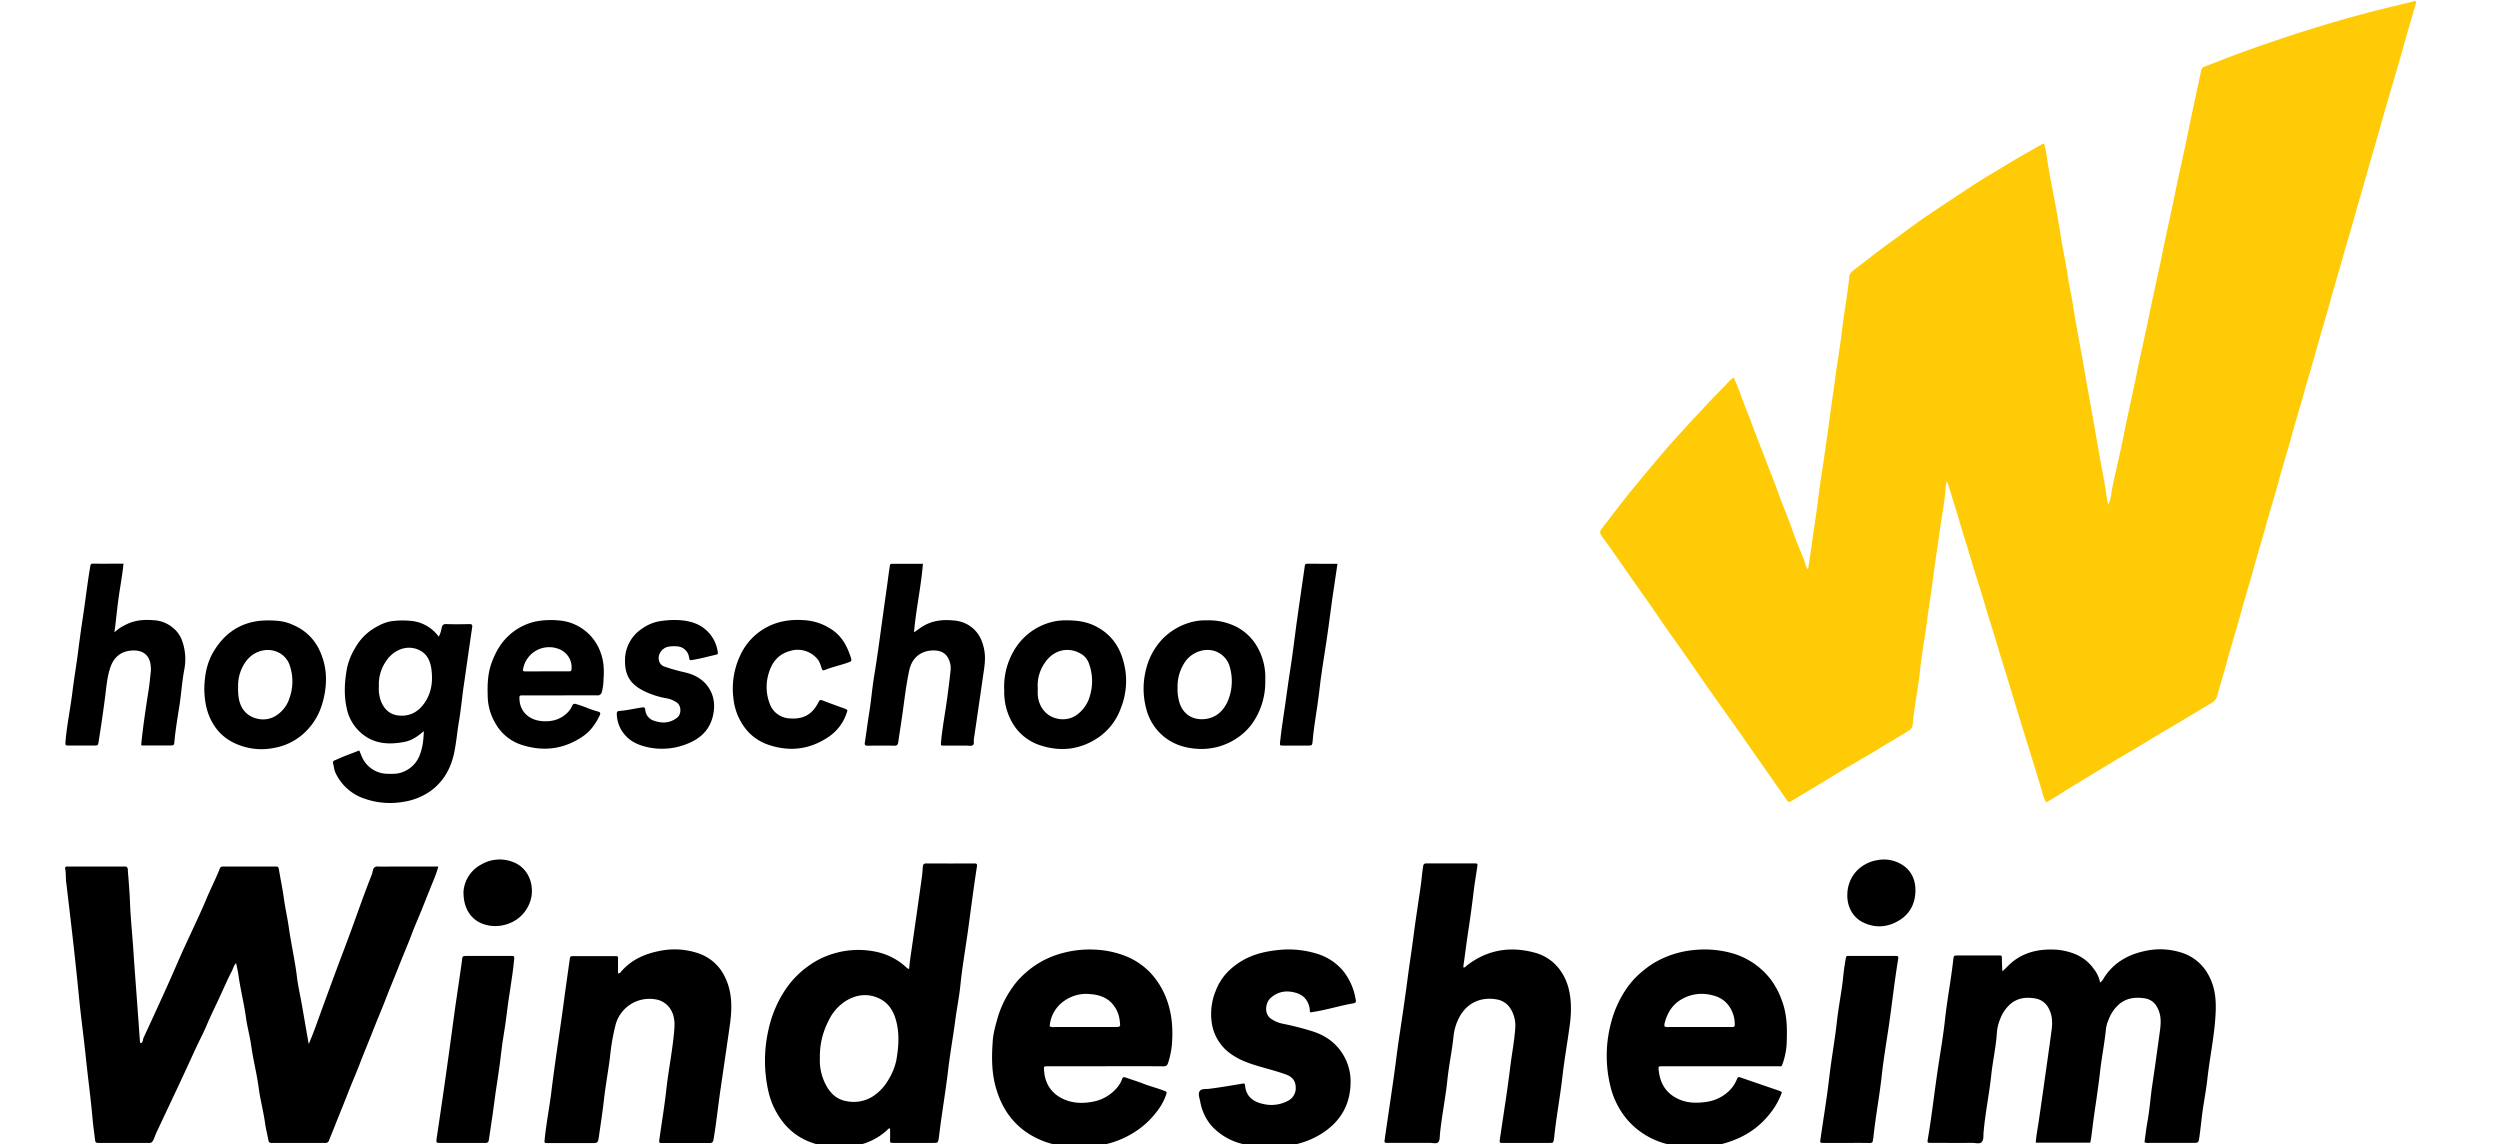
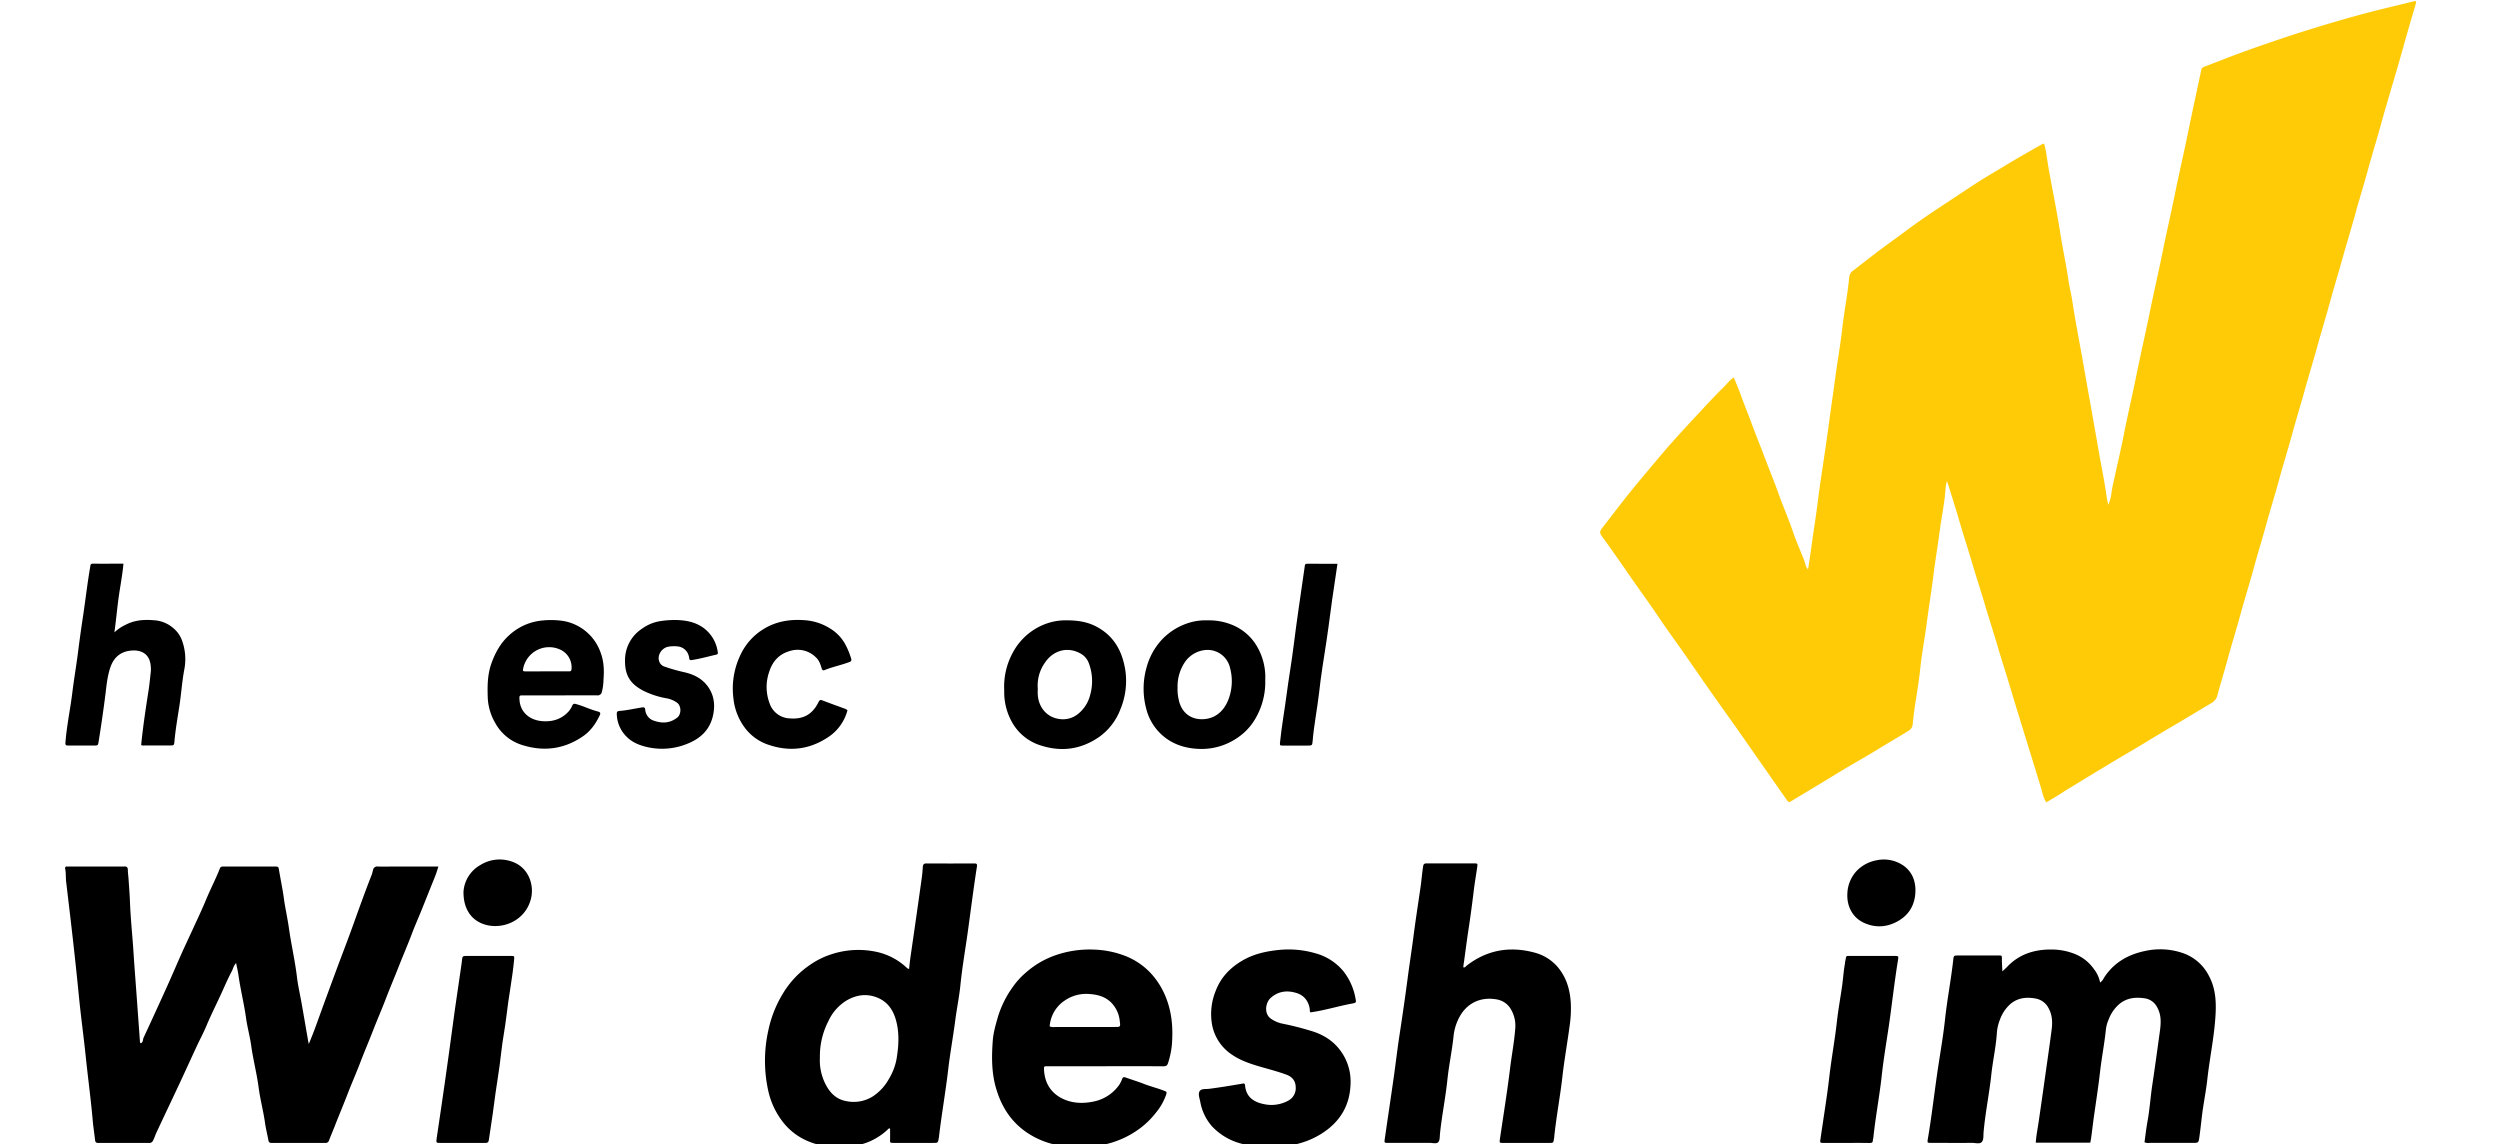
<svg xmlns="http://www.w3.org/2000/svg" viewBox="0 0 1346 616">
  <defs>
    <style>.cls-1{fill:#ffcb06;}</style>
  </defs>
  <title>Windesheim_logo</title>
  <g id="Windesheim">
    <path class="cls-1" d="M1101.66,432a21,21,0,0,1-2.25-6.05c-.63-2.21-1.35-4.39-2-6.58-2.72-8.95-5.52-17.87-8.26-26.81-2.2-7.16-4.44-14.32-6.56-21.51-2.32-7.87-4.92-15.65-7.21-23.53-2.12-7.28-4.51-14.48-6.64-21.75-2.28-7.79-4.85-15.49-7.14-23.27-2.21-7.53-4.66-15-6.85-22.52-1.81-6.27-3.83-12.47-5.73-18.7-.17-.58-.42-1.14-.85-2.25a34.28,34.28,0,0,0-.67,3.65c-.41,7.43-2,14.69-3,22-1,8-2.4,15.89-3.38,23.86-1.08,8.85-2.55,17.64-3.7,26.47-1.1,8.49-2.75,16.92-3.61,25.43-1,9.85-3.11,19.53-4,29.38a4.37,4.37,0,0,1-2.36,3.69c-4.93,3.1-10,6-14.93,9-6.19,3.89-12.6,7.43-18.88,11.17-4.85,2.89-9.64,5.87-14.47,8.78-5,3-10,6-14.94,9-1.06.65-1.57.2-2.14-.63-2.61-3.77-5.25-7.51-7.88-11.27q-8.78-12.56-17.55-25.13c-5.28-7.5-10.63-14.94-15.9-22.44-4.91-7-9.74-14.05-14.64-21.05-3.08-4.41-6.24-8.76-9.32-13.16-2.67-3.83-5.24-7.72-7.91-11.55-3-4.26-6-8.46-9-12.72-2.74-3.89-5.41-7.82-8.14-11.72-2.89-4.11-5.76-8.23-8.74-12.27-1.95-2.65-2-3.16,0-5.75,4.44-5.69,8.79-11.45,13.28-17.1,3.62-4.56,7.36-9,11.1-13.47,4.19-5,8.35-10,12.68-14.86,5.16-5.8,10.45-11.49,15.75-17.17,4-4.32,8.06-8.63,12.25-12.79,1.73-1.7,3.19-3.73,5.38-5.17,1.28,3.15,2.63,6.1,3.69,9.16,1.85,5.33,4.1,10.51,6,15.8,2.51,6.78,5.24,13.48,7.79,20.25,2.17,5.77,4.55,11.47,6.61,17.28,2.45,6.9,5.41,13.59,7.77,20.52,1.53,4.5,3.42,8.89,5.2,13.31a31.74,31.74,0,0,1,1.53,4.22,5.45,5.45,0,0,0,1.41,2.79c.72-4.46,1.35-8.63,1.91-12.82.92-7,2.1-14,3-21,.8-6.3,1.64-12.59,2.6-18.87q2.13-13.87,4-27.8c.91-7,2-14,2.92-21,1.24-9.45,2.92-18.86,4-28.32,1.05-9.13,2.86-18.15,3.72-27.29a4.83,4.83,0,0,1,2.08-3.72c6.66-5.08,13.18-10.34,20-15.2,5.59-4,11-8.2,16.66-12.14s11.68-7.88,17.55-11.77c4.56-3,9.1-6.06,13.73-9s9.5-5.71,14.23-8.61c6.32-3.86,12.77-7.49,19.21-11.14,1.4-.79,1.47-.76,1.86.81,1,4.12,1.39,8.35,2.14,12.52,2,11.2,4.33,22.36,6.07,33.61,1.33,8.64,3.22,17.17,4.48,25.82.56,3.84,1.54,7.62,2.12,11.46,1.68,11.08,3.87,22.07,5.8,33.11,2.72,15.64,5.59,31.27,8.28,46.91,1.48,8.61,3.29,17.17,4.48,25.83.16,1.2.49,2.39.8,3.9a22.23,22.23,0,0,0,1.74-6.65c.39-2.9,1.12-5.71,1.73-8.55,1.66-7.59,3.44-15.16,4.94-22.78,2.18-11.08,4.79-22.07,7-33.14,2.18-10.72,4.67-21.38,6.84-32.1,2.2-10.9,4.75-21.72,6.94-32.61,2.13-10.65,4.61-21.21,6.76-31.85,2.23-11.07,4.84-22.06,7.07-33.12s4.7-22.09,7-33.14a2.41,2.41,0,0,1,1.76-2c5.86-2.22,11.67-4.56,17.55-6.73,9-3.32,18.1-6.46,27.22-9.49s18.5-5.87,27.82-8.59c8.55-2.5,17.17-4.78,25.83-6.9,4.8-1.17,9.61-2.3,14.4-3.5a1,1,0,0,1,1,.08c.31.4.12.83,0,1.23-1.39,4.74-2.81,9.47-4.17,14.22-1.92,6.7-3.76,13.42-5.7,20.11-3,10.25-6.1,20.45-8.93,30.74-2.25,8.16-4.77,16.24-7,24.41s-4.72,16.08-6.93,24.15c-2.13,7.83-4.55,15.58-6.72,23.39s-4.59,15.57-6.71,23.39c-2.19,8.09-4.69,16.09-6.91,24.16s-4.64,15.92-6.86,23.9-4.72,16.08-6.92,24.16-4.69,15.9-6.85,23.89c-2.2,8.18-4.79,16.24-7,24.4-2.13,7.83-4.58,15.56-6.7,23.39-2.24,8.26-4.83,16.41-7.07,24.66-2.16,7.91-4.63,15.73-6.77,23.64-1.79,6.65-3.87,13.2-5.63,19.85a6.56,6.56,0,0,1-3.34,4.17c-5.46,3.22-10.89,6.52-16.34,9.77-4.46,2.66-9,5.27-13.42,7.93-3.25,1.94-6.47,3.95-9.73,5.89-4.23,2.53-8.5,5-12.73,7.53-2.27,1.36-4.52,2.75-6.79,4.1-6.68,4-13.25,8.07-19.89,12.09C1108.49,428.06,1105.2,429.93,1101.66,432Z" />
    <path d="M127.11,518.48c-1.4,1.58-1.61,3.11-2.29,4.4-1.9,3.59-3.54,7.3-5.2,11-2.79,6.18-5.88,12.22-8.5,18.48-1.54,3.66-3.42,7.16-5.1,10.75-3.12,6.7-6.17,13.44-9.3,20.13-4.15,8.86-8.36,17.7-12.5,26.56-.67,1.43-1.09,3-1.87,4.36a2.09,2.09,0,0,1-2.09,1.21c-9.11,0-18.22,0-27.33,0-1.32,0-1.63-.58-1.76-1.71-.39-3.6-1-7.19-1.28-10.79-1-11.35-2.55-22.64-3.72-34-1.1-10.72-2.6-21.4-3.65-32.12-2-20.66-4.42-41.27-6.89-61.87-.29-2.37-.05-4.78-.53-7.14a.89.89,0,0,1,1-1.21c.62,0,1.24,0,1.86,0H65.51c.44,0,.89,0,1.33,0,1.31-.13,1.94.38,2,1.77,0,1.68.26,3.35.37,5,.27,4.05.61,8.11.76,12.16.33,9,1.31,18,1.89,27,.5,7.85,1.13,15.68,1.69,23.52q.9,12.28,1.78,24.58c0,.41,0,.9.53,1.12,1.27-.58,1-1.95,1.42-2.93q6.51-14,12.89-28.13c2.64-5.85,5.14-11.77,7.76-17.63,1.76-3.94,3.64-7.84,5.43-11.77,2.53-5.53,5.17-11,7.49-16.62s5.22-11.17,7.48-16.91a1.5,1.5,0,0,1,1.55-1.13h28.92c.89,0,1.19.47,1.32,1.29.87,5.31,2,10.57,2.73,15.92s1.95,10.59,2.7,15.92c1.22,8.75,3.25,17.35,4.3,26.13.58,4.9,1.72,9.73,2.58,14.6,1.18,6.7,2.32,13.4,3.49,20.09.05.33.14.65.35,1.58,1.14-2.87,2.12-5.19,3-7.56,1.83-4.95,3.6-9.94,5.42-14.9q3.32-9.06,6.66-18.09c2.8-7.52,5.7-15,8.42-22.54,3.37-9.37,6.71-18.75,10.35-28,.32-.81.47-1.69.71-2.53a2.29,2.29,0,0,1,2.64-1.94c3,.14,6,0,9,0H236a58.85,58.85,0,0,1-2.14,6.3c-2.44,6-4.78,11.94-7.19,17.9-1.66,4.09-3.47,8.12-5,12.24-2.22,5.85-4.71,11.59-7,17.42-2.21,5.66-4.61,11.25-6.78,16.93-2.23,5.84-4.74,11.57-7,17.4s-4.67,11.41-6.86,17.17-4.7,11.4-6.91,17.16-4.7,11.59-6.95,17.42c-1,2.54-2.06,5-3.05,7.58a1.85,1.85,0,0,1-2,1.3q-14.46,0-28.92,0c-1.13,0-1.52-.46-1.71-1.49-.57-3.12-1.37-6.21-1.81-9.36-.89-6.3-2.56-12.46-3.4-18.75-1-7.71-3-15.25-4.06-22.94-.7-5-2.09-9.86-2.77-14.84-1.06-7.7-3-15.23-4.06-22.93C128.12,523,127.6,521,127.11,518.48Z" />
    <path d="M1125.4,615.21h-29.34c.25-3.85,1-7.47,1.54-11.12,1.63-11.09,3.18-22.2,4.75-33.3.78-5.5,1.56-11,2.27-16.52.49-3.89.36-7.72-1.6-11.34a9.76,9.76,0,0,0-6.88-5.29c-4.9-.93-9.7-.53-13.76,2.94a20.28,20.28,0,0,0-5.55,8.23,23.66,23.66,0,0,0-1.71,7.2c-.47,7.6-2.19,15-3,22.57-1.11,10.45-3.29,20.76-4.18,31.25-.14,1.73.15,3.9-1,5.07s-3.36.41-5.09.42c-7.34.06-14.68,0-22,0-2.21,0-2.25,0-1.88-2.24,2.22-13.05,3.64-26.23,5.64-39.32,1.27-8.29,2.69-16.58,3.59-24.91,1.16-10.72,3.23-21.31,4.42-32,.27-2.41.35-2.42,2.7-2.42h21c2.64,0,2.48-.24,2.51,2.35,0,2,.15,4,.25,6.21,1.24-1.18,2.18-2,3.09-3,6.91-6.9,15.45-9.1,24.92-8.74a33.77,33.77,0,0,1,9.84,1.93,23,23,0,0,1,11.43,8.56,16.94,16.94,0,0,1,3.34,7.26,6.27,6.27,0,0,0,2-2.42c5.24-8.26,13-12.67,22.33-14.6a37.44,37.44,0,0,1,20.89,1.4A24.74,24.74,0,0,1,1189.07,525c4.26,7.66,4.25,15.88,3.58,24.23-.85,10.57-3,21-4.18,31.51-.69,6.4-2,12.73-2.82,19.12-.5,4-.9,8.07-1.47,12.09-.47,3.37-.45,3.38-3.78,3.38h-23.09a5.06,5.06,0,0,1-2.72-.34c.53-3.75.94-7.51,1.62-11.23,1.21-6.52,1.6-13.14,2.59-19.69,1.46-9.6,2.75-19.23,4.08-28.85.59-4.32.86-8.61-1.35-12.67a8.94,8.94,0,0,0-6.46-5c-4.88-.76-9.65-.48-13.83,2.86a20.25,20.25,0,0,0-5.86,8.29,19.09,19.09,0,0,0-1.57,5.59c-.77,7.66-2.29,15.21-3.15,22.84-.88,7.81-2.09,15.58-3.2,23.35-.56,3.94-1,7.89-1.54,11.82C1125.8,613.3,1125.58,614.25,1125.4,615.21Z" />
    <path d="M489.49,521.56c.26-3.34.77-6.7,1.26-10.07q2.82-19.39,5.53-38.81c.28-2,.43-4,.58-6.06.09-1.32.7-1.76,2-1.75q12.86.08,25.72,0c1.36,0,1.59.45,1.39,1.74-1.74,11.16-3.16,22.37-4.69,33.56-1.37,10.05-3.17,20.05-4.19,30.16-.64,6.32-1.94,12.57-2.76,18.87-1.14,8.85-2.77,17.63-3.8,26.48-1.42,12.19-3.57,24.27-5,36.45,0,.18-.05.36-.08.53-.44,2.67-.45,2.67-3.05,2.68H481.22c-2.11,0-2.06-.11-2-2.06s0-3.81,0-5.7c-1-.14-1.22.54-1.65.92a33.87,33.87,0,0,1-18.67,8.58c-7.64,1-15.14.68-22.43-2.1A33.48,33.48,0,0,1,422,604.7a42.13,42.13,0,0,1-8.26-16.93,75,75,0,0,1,0-33.32,62.55,62.55,0,0,1,7.92-19.76,49.28,49.28,0,0,1,14.24-15.06,43.26,43.26,0,0,1,11.8-5.87,46.36,46.36,0,0,1,25.08-1.08,34.15,34.15,0,0,1,15.2,8.17,9.1,9.1,0,0,0,1,.78S489.19,521.61,489.49,521.56Zm-48.06,47.92a28.16,28.16,0,0,0,3,14.18c2.43,4.82,5.94,8.32,11.45,9.23A19.25,19.25,0,0,0,470,590.25a26.43,26.43,0,0,0,8.51-9.22,32.14,32.14,0,0,0,4.14-10.55c1.11-6.55,1.62-13.14.12-19.72s-4.71-11.71-11.38-14c-5.57-1.94-10.89-.87-15.76,2a25.31,25.31,0,0,0-9.62,11A41.11,41.11,0,0,0,441.43,569.48Z" />
    <path d="M787.84,520.81c1,.26,1.27-.47,1.71-.82,11-8.59,23.32-10.7,36.72-7.09a24.45,24.45,0,0,1,14.44,10.51c3.3,5,4.63,10.64,5,16.53a62.88,62.88,0,0,1-.62,12.41c-1.2,9.1-2.85,18.15-3.88,27.26-1.23,10.89-3.29,21.65-4.42,32.54,0,.35-.07.7-.13,1.05-.36,2.12-.37,2.14-2.45,2.14H809.29c-2,0-2,0-1.75-2.05,1.85-12.76,3.94-25.48,5.5-38.27.86-7.1,2.24-14.13,2.76-21.26a17.21,17.21,0,0,0-2.93-11.31,10.91,10.91,0,0,0-7.31-4.41c-7.78-1.31-14.76,1.5-19,8.16a27.63,27.63,0,0,0-4,11.95c-.81,7.74-2.46,15.36-3.27,23.08-1,9.76-3,19.37-4,29.13-.16,1.57,0,3.54-.93,4.57s-3,.39-4.57.4c-7.43,0-14.86,0-22.29,0-2.19,0-2.24,0-1.93-2.19,1.65-11.45,3.38-22.89,5-34.35,1-7.17,1.83-14.35,2.93-21.51,1.58-10.39,3.1-20.78,4.46-31.19.94-7.18,2.08-14.32,3-21.5,1.17-9.11,2.6-18.18,3.91-27.27.52-3.57.76-7.19,1.33-10.77.18-1.18.49-1.69,1.77-1.68,8.67,0,17.33,0,26,0,1.57,0,1.63.13,1.36,2-.68,4.63-1.48,9.25-2,13.89-.8,6.48-1.66,12.95-2.65,19.41-.91,5.93-1.67,11.89-2.48,17.84C788,519,787.92,519.92,787.84,520.81Z" />
    <path d="M595.18,574.06h-31c-2.18,0-2.19,0-2.06,2.18.46,7.52,4.27,12.93,11.06,15.78,5.12,2.15,10.63,2.15,16.14.94a22.29,22.29,0,0,0,12.49-7.83,13.88,13.88,0,0,0,2.31-4.15c.43-1.12,1-1.2,2-.83,3.23,1.16,6.53,2.15,9.73,3.4,3.53,1.4,7.23,2.26,10.76,3.65,1.7.67,1.69.66,1.17,2.36a31.07,31.07,0,0,1-5.49,9.58,43.86,43.86,0,0,1-8.21,8.12,49.41,49.41,0,0,1-21.34,9.32,64.15,64.15,0,0,1-23.2,0,44.55,44.55,0,0,1-14.06-5.2,39.42,39.42,0,0,1-13.1-12.1,46,46,0,0,1-5.56-11.63c-3-8.92-3-18.06-2.32-27.26.31-4.43,1.58-8.65,2.78-12.91a54.94,54.94,0,0,1,7.93-16,41.83,41.83,0,0,1,7.07-7.8,47.81,47.81,0,0,1,15.85-9.33,56.25,56.25,0,0,1,21.09-3.08,51.13,51.13,0,0,1,15.29,2.91,37.64,37.64,0,0,1,15.32,10.06,42.29,42.29,0,0,1,8.07,13.21c3.21,8.31,3.74,16.83,3,25.53a45.62,45.62,0,0,1-2,9.29c-.46,1.48-1.16,1.84-2.63,1.83C615.87,574,605.52,574.06,595.18,574.06Zm-30-21.44a5.2,5.2,0,0,0,2.88.3q16.05,0,32.1,0c3.1,0,3.14,0,2.72-3.19a16.46,16.46,0,0,0-4.53-9.87c-3.25-3.27-7.35-4.38-11.76-4.67a20.34,20.34,0,0,0-13.34,3.5A18.24,18.24,0,0,0,565.14,552.62Z" />
-     <path d="M959.38,588.1a39.39,39.39,0,0,1-7.08,12.25,44,44,0,0,1-15.72,12.18,54,54,0,0,1-21.5,5.05A59.16,59.16,0,0,1,897.73,616,41.5,41.5,0,0,1,876,602.68a43.5,43.5,0,0,1-9.06-18.29,68.86,68.86,0,0,1,.4-33.54A58,58,0,0,1,875.9,532a44.55,44.55,0,0,1,8.2-8.89,50.77,50.77,0,0,1,6.85-4.93,51.76,51.76,0,0,1,21-6.68,55.18,55.18,0,0,1,21.24,1.89,40,40,0,0,1,20.11,13.85,43.38,43.38,0,0,1,6.13,11.62c2.51,6.71,2.8,13.62,2.58,20.62A38.8,38.8,0,0,1,960,572c-.93,2.48-.45,2.09-2.91,2.09q-27.72,0-55.43,0c-2.21,0-4.42,0-6.63,0s-2.19.05-2,2c.59,6,3,11.07,8.26,14.37,5.82,3.63,12.14,3.73,18.66,2.59a21.65,21.65,0,0,0,9.49-4.41,18,18,0,0,0,5.77-7.74c.39-1,.87-1.15,1.8-.82,6.66,2.31,13.33,4.58,20,6.88A6.79,6.79,0,0,1,959.38,588.1Zm-63.09-35.33a7.09,7.09,0,0,0,2.53.16q16.17,0,32.33,0c.53,0,1.06,0,1.59,0,.89.06,1.25-.28,1.26-1.21a16.88,16.88,0,0,0-4.53-11.79,14.66,14.66,0,0,0-7.29-4,21.55,21.55,0,0,0-16.67,2c-5,2.78-7.87,7.41-9.26,12.93A3,3,0,0,0,896.29,552.77Z" />
-     <path d="M332.75,524.07a1.89,1.89,0,0,0,1.64-.92c5.41-6.34,12.53-9.52,20.5-11.12a39.69,39.69,0,0,1,21.18,1.26A24.36,24.36,0,0,1,390.29,526c4.16,8.43,3.88,17.26,2.62,26.18-1.65,11.63-3.38,23.25-5.06,34.87-1.28,8.82-2.2,17.7-3.69,26.49-.25,1.49-.79,1.87-2.18,1.86-8.4,0-16.8,0-25.2,0-2,0-2-.06-1.78-1.91,1.25-8.92,2.75-17.81,3.73-26.76,1.22-11,3.5-21.81,4.34-32.82.28-3.61,0-7.23-2-10.47a11.64,11.64,0,0,0-8.65-5.46,18.84,18.84,0,0,0-21,13.79,115.57,115.57,0,0,0-3,17.46c-1,7.72-2.41,15.36-3.28,23.07-.73,6.41-1.71,12.77-2.62,19.14-.57,4-.53,4-4.58,4H295.07c-2.11,0-2,0-1.8-2.19.86-8.52,2.54-16.94,3.58-25.43,2-16.48,4.66-32.87,6.83-49.32.95-7.18,2-14.34,3-21.51.29-2.18.32-2.21,2.42-2.22h21.75c2,0,1.94,0,1.91,2.11C332.72,519.16,332.75,521.55,332.75,524.07Z" />
    <path d="M705.5,545.07c-.46-.75-.25-1.49-.38-2.17-.78-4.18-3.13-7.07-7.2-8.3-5.07-1.54-9.83-.91-13.87,2.76-2.64,2.4-3.8,8.6.51,11.31a16.63,16.63,0,0,0,5.83,2.45A155.06,155.06,0,0,1,705.77,555c6.44,1.87,12.13,5.32,16.12,10.94a27.83,27.83,0,0,1,5.27,16.62c-.08,12.1-5.35,21.26-15.54,27.74-7.76,4.94-16.34,6.9-25.37,7.28a54.93,54.93,0,0,1-18.86-2.1,32.79,32.79,0,0,1-14.91-9.14,27.12,27.12,0,0,1-6.27-13.2c-.38-1.9-1.29-4.18-.3-5.67s3.37-1,5.18-1.27c5.87-.74,11.7-1.73,17.54-2.72.76-.13,1.59-.46,1.71.87.54,6.21,4.57,9,10.17,10.11a18.84,18.84,0,0,0,13.09-1.87,7.61,7.61,0,0,0,4-7.49c-.13-3.18-1.88-5.36-5-6.5-4.89-1.81-9.95-3.06-14.94-4.54s-10.09-3.24-14.47-6.3a24.71,24.71,0,0,1-10.71-16.63,33.12,33.12,0,0,1,2.05-17.65c2.76-7.28,7.82-12.47,14.35-16.3,5.95-3.49,12.56-5,19.39-5.7a51.85,51.85,0,0,1,20.18,1.83A29.48,29.48,0,0,1,723.36,523a33.06,33.06,0,0,1,6.5,14.88c.35,1.85.29,2-1.69,2.4C720.62,541.64,713.28,544,705.5,545.07Z" />
-     <path d="M193.41,404.05c1,2.18,1.6,4.27,2.94,6.09a15.14,15.14,0,0,0,12.38,6.47c2.73.08,5.47.13,8.09-.95a15.49,15.49,0,0,0,8.93-8.53c1.77-4.2,2.28-8.57,2.44-13.5-3.25,2.81-6.41,5-10.17,5.75-7.85,1.56-15.58,1.39-22.3-3.68A24,24,0,0,1,186.6,381c-1.51-7.07-1.07-14.06.19-21.05a34.62,34.62,0,0,1,4.52-11.24,28.51,28.51,0,0,1,9.09-9.82c3.57-2.3,7.33-4.22,11.7-4.59a43.24,43.24,0,0,1,9.24,0A20.57,20.57,0,0,1,235.59,342c.16.2.31.41.61.82a14.39,14.39,0,0,0,1.59-4.81c.35-1.35.83-2.09,2.49-2,4.15.15,8.31.08,12.46,0,1.27,0,1.69.32,1.48,1.7-1.56,10.48-3,21-4.54,31.45-.93,6.29-1.46,12.63-2.52,18.9-1,5.65-1.43,11.4-2.58,17-1.71,8.37-5.61,15.55-12.66,20.74a34.19,34.19,0,0,1-14.82,5.92,41.32,41.32,0,0,1-20.67-1.67,26.33,26.33,0,0,1-15.81-14c-.77-1.63-.83-3.41-1.3-5.11-.23-.84.12-1.27.93-1.59,1.72-.68,3.39-1.5,5.1-2.19C188,406.15,190.6,405.15,193.41,404.05ZM204,369.38a19.29,19.29,0,0,0,1.24,8.45c1.74,4.11,4.64,6.85,9.2,7.38,5.8.68,10.39-1.66,13.76-6.24,4.23-5.74,5-12.33,4-19.18-.7-4.73-2.89-8.55-7.65-10.28-6.72-2.43-13.42,1.21-16.85,6.69A21.66,21.66,0,0,0,204,369.38Z" />
-     <path d="M496.9,303.55c-1,12.45-3.72,24.43-4.8,36.87,1.63-1,2.94-2.11,4.38-3,5.2-3.29,10.87-3.95,16.79-3.37a18.41,18.41,0,0,1,7.58,2.14c5.62,3.2,8.17,8.24,9.17,14.37.77,4.72-.16,9.32-.82,13.95q-2.4,16.77-4.88,33.53c-.15,1,.29,2.36-.44,3.07s-2.2.32-3.33.33c-4.06,0-8.13,0-12.19,0-1.89,0-1.87-.05-1.71-1.88.74-8.09,2.31-16.07,3.37-24.12.64-4.81,1.28-9.62,1.77-14.44a11.33,11.33,0,0,0-1.71-7.36c-1.86-2.83-5-3.57-8.16-3.43-6.13.27-10.88,3.85-12.36,10.63-1.6,7.34-2.48,14.79-3.5,22.22-.75,5.51-1.65,11-2.44,16.5-.19,1.32-.63,2-2.14,1.93-4.78-.11-9.55-.07-14.32,0-1.27,0-1.74-.34-1.53-1.69.82-5.32,1.49-10.67,2.35-16,1.06-6.53,1.57-13.13,2.65-19.66,1.86-11.32,3.34-22.7,4.91-34.06,1-7.25,2.07-14.49,3-21.74.17-1.23.42-2.44.54-3.67.07-.75.36-1.11,1.13-1.11Z" />
    <path d="M76,401.13c1-10,2.47-19.75,4-29.5.51-3.23.78-6.49,1.17-9.73a16.35,16.35,0,0,0-.06-3.7c-.63-5.94-4.73-8.33-10.15-7.95-5.92.4-9.74,3.62-11.6,9.24-1.52,4.56-2,9.32-2.55,14-1.07,8.59-2.33,17.14-3.69,25.68-.36,2.22-.39,2.23-2.6,2.23-4.6,0-9.2,0-13.79,0-1.18,0-1.62-.17-1.5-1.65.71-9.08,2.63-18,3.73-27,.84-6.82,2-13.61,2.9-20.44.84-6.56,1.71-13.11,2.71-19.65,1.41-9.16,2.42-18.38,4-27.51.16-.89.11-1.68,1.44-1.67,5.38.06,10.76,0,16.46,0-.58,6.35-1.81,12.46-2.65,18.62s-1.36,12.2-2.23,18.37a23.22,23.22,0,0,1,6.11-4.12c4.78-2.51,9.93-2.86,15.2-2.41a17.27,17.27,0,0,1,10,3.9,15.85,15.85,0,0,1,4.78,6.17,29.33,29.33,0,0,1,1.51,16.64c-1.2,6.42-1.6,12.95-2.6,19.4s-2.1,12.71-2.67,19.14c-.18,2.1-.33,2.16-2.44,2.17-4.59,0-9.19,0-13.79,0A2.84,2.84,0,0,1,76,401.13Z" />
    <path d="M301.5,374.39H281.88c-2.33,0-2.31,0-2.18,2.4.37,6.42,5.19,10.94,12.29,11.48,5.42.42,10.28-1,14.12-5.19a11.79,11.79,0,0,0,1.95-3.1c.44-.93.86-1.26,2-.94a58.85,58.85,0,0,1,6,2.08c2,.76,4,1.48,6,2,1.13.31,1.36.92.87,1.94-2.11,4.45-4.87,8.46-8.95,11.28-10,6.91-20.88,8.47-32.51,4.88a24.92,24.92,0,0,1-14.85-12,29.4,29.4,0,0,1-4-13.31c-.24-6.45-.21-12.85,2.08-19.08,2-5.47,4.75-10.46,9-14.41a30.33,30.33,0,0,1,17.11-8.21,45.56,45.56,0,0,1,12.4.11,25.93,25.93,0,0,1,20.26,17.31c1.71,4.65,1.84,9.5,1.45,14.36a27.52,27.52,0,0,1-.88,6.54,2.3,2.3,0,0,1-2.66,1.85C314.77,374.34,308.13,374.39,301.5,374.39Zm-7-12.93h11.65c.85,0,1.48,0,1.56-1.22a10.48,10.48,0,0,0-5.84-10.38,14.25,14.25,0,0,0-20.17,10c-.32,1.41-.16,1.62,1.42,1.63C286.92,361.47,290.71,361.46,294.5,361.46Z" />
    <path d="M249,615.35c-4,0-7.95,0-11.93,0-2.17,0-2.28-.06-2-2.26.7-5.07,1.53-10.13,2.25-15.2,1.44-10.14,3-20.26,4.34-30.41,2.1-16.2,4.43-32.36,6.84-48.51.06-.43.12-.87.16-1.31.27-3,.27-3,3.12-3h23.08c2.19,0,2.12.09,1.92,2.26-.95,10.11-3,20.07-4.12,30.16-.74,6.49-2.1,12.91-2.79,19.41-1,9.66-2.83,19.22-4,28.86-.74,6.13-1.85,12.22-2.66,18.35-.19,1.45-.82,1.67-2,1.65C257.14,615.32,253.07,615.35,249,615.35Z" />
    <path d="M994.05,615.35c-4.07,0-8.13,0-12.2,0-1.9,0-2-.11-1.72-1.94,1.6-11.19,3.48-22.34,4.77-33.56,1.16-10,3-19.89,4.1-29.9.71-6.39,1.89-12.74,2.79-19.11.57-4,.79-8.07,1.54-12.07,0-.26,0-.53.08-.79.82-3.92,0-3.27,3.87-3.29,7.59,0,15.19,0,22.79,0,2.07,0,2.16.08,1.83,2.1-1.95,11.94-3.26,24-5,35.92-1.32,8.81-2.81,17.62-3.78,26.47-1.22,11.15-3.36,22.16-4.5,33.31a12.38,12.38,0,0,0-.25,1.3c0,1.26-.6,1.62-1.82,1.6C1002.35,615.3,998.2,615.35,994.05,615.35Z" />
    <path d="M540.63,370.46A38.27,38.27,0,0,1,545.5,351a32.88,32.88,0,0,1,21-16.17,30.48,30.48,0,0,1,7.89-.84c5.41,0,10.66.68,15.64,3.24,9.69,5,14.18,13.27,15.83,23.53a39.7,39.7,0,0,1-2.61,21.05,32.15,32.15,0,0,1-12,15.33c-9.68,6.46-20,7.76-31.07,4.16a26.7,26.7,0,0,1-15-11.94,32.91,32.91,0,0,1-4.5-17.48Zm18.1.09c0,1.1-.06,2.25,0,3.39.42,6.95,4.93,12.23,11.51,13.15a12.84,12.84,0,0,0,10-2.57,18.82,18.82,0,0,0,6.72-10.42,27.29,27.29,0,0,0-.87-17.38A9.67,9.67,0,0,0,582,352c-7.36-4.27-15.14-1.64-19.41,4.79A21.12,21.12,0,0,0,558.73,370.55Z" />
    <path d="M681.22,366.39a38.82,38.82,0,0,1-5.86,21.4,31,31,0,0,1-8.87,9.27,34.14,34.14,0,0,1-21.74,6.11c-7.14-.39-13.68-2.6-19.1-7.42a28.23,28.23,0,0,1-8.49-14.05,42,42,0,0,1,.19-22.51,35.7,35.7,0,0,1,8.24-14.85A33.84,33.84,0,0,1,641.24,335a30,30,0,0,1,8.93-1,32.7,32.7,0,0,1,15.6,3.52,27.7,27.7,0,0,1,9.5,8.18,32.76,32.76,0,0,1,5.94,17.3C681.29,364.1,681.22,365.25,681.22,366.39ZM634,370.17a24,24,0,0,0,.57,6.28c1.33,7,6.37,11.08,13.19,10.76,7.88-.36,12.35-6,14.27-12.49a27.52,27.52,0,0,0,.22-15.14,12.4,12.4,0,0,0-6.36-8.26c-5.94-3.17-13.8-.7-17.75,4.88A23.5,23.5,0,0,0,634,370.17Z" />
-     <path d="M110,371.07c.11-7.46,1.38-14.36,5.16-20.55,5.69-9.32,13.76-15.11,24.87-16.29a53,53,0,0,1,10.83.18,24.53,24.53,0,0,1,7.32,2.23,27,27,0,0,1,13.87,13.52,36.14,36.14,0,0,1,3.46,15.11,46.26,46.26,0,0,1-2.23,14.32,34.39,34.39,0,0,1-10.63,16.06,31.81,31.81,0,0,1-14.95,7,34,34,0,0,1-22.18-2.91,26.07,26.07,0,0,1-10.72-9.93C111.21,383.92,110.13,377.49,110,371.07Zm18.19-.7a28.74,28.74,0,0,0,.41,5.78c1.06,6,4.94,10,10.92,11a13,13,0,0,0,9.35-2,17.42,17.42,0,0,0,7-9.33,26.54,26.54,0,0,0,.18-17.4,11.93,11.93,0,0,0-6.42-7.27c-6.17-2.87-13.47-.36-17.3,5.07A22.08,22.08,0,0,0,128.23,370.37Z" />
    <path d="M456.28,382.4A24.86,24.86,0,0,1,445.71,397c-10.3,6.78-21.22,7.88-32.81,3.69A26,26,0,0,1,401.15,392a31.71,31.71,0,0,1-6.25-15.8,41.74,41.74,0,0,1,3.49-23,32.39,32.39,0,0,1,12.94-14.66c6.63-4,13.94-5.2,21.64-4.64a29.34,29.34,0,0,1,13.74,4.34,22.68,22.68,0,0,1,8.73,9.31,40.48,40.48,0,0,1,2.83,7.09c.26.94.06,1.42-.92,1.79-4.37,1.66-9,2.56-13.32,4.32-.92.38-1.34.08-1.66-.95-.65-2.08-1.26-4.14-3-5.78a13.81,13.81,0,0,0-14.12-3.51c-5.8,1.63-9.34,5.57-11.15,11.3a24.84,24.84,0,0,0,.25,16.86,11.9,11.9,0,0,0,10.77,8.11c7.28.58,12.17-2,15.5-8.63.62-1.23,1-1.54,2.33-1,3.78,1.47,7.6,2.83,11.4,4.22A5,5,0,0,1,456.28,382.4Z" />
    <path d="M362.77,333.8c5.76,0,11.35.85,16.09,4.33a19.4,19.4,0,0,1,7.61,13.15c.13.87-.3,1.07-1,1.22-4.38,1-8.71,2.23-13.17,2.89-.83.12-1.1-.2-1.22-.94a8,8,0,0,0-.59-2.3,6.83,6.83,0,0,0-5.72-4.13,17.84,17.84,0,0,0-5,.18c-3.45.66-5.89,4.42-4.94,7.52a4.3,4.3,0,0,0,2.86,3.15,96.3,96.3,0,0,0,10.92,3.1c5.23,1.2,9.78,3.58,12.85,8.14,3.21,4.77,3.62,10.1,2.33,15.51-1.72,7.24-6.47,11.83-13.26,14.63a35.94,35.94,0,0,1-22,2c-4.36-1-8.44-2.64-11.55-6a17.61,17.61,0,0,1-4.9-12c0-1.05.46-1.41,1.4-1.48,4.06-.28,8-1.25,12-1.85,1.09-.16,1.78-.26,1.92,1.25a6.71,6.71,0,0,0,4.95,5.94c4.35,1.5,8.53,1.19,12.27-1.76,2.25-1.76,2.27-6.09.06-7.9a13.9,13.9,0,0,0-6.33-2.57A45.69,45.69,0,0,1,346.6,372c-6.64-3.4-10.16-7.72-10.09-16.27a20.23,20.23,0,0,1,9.17-17.26,22.83,22.83,0,0,1,9.46-4A52.72,52.72,0,0,1,362.77,333.8Z" />
    <path d="M720.09,303.55c-.59,4.07-1.12,7.9-1.73,11.71-1.58,9.94-2.66,19.94-4.18,29.88-1.43,9.33-3,18.65-4,28-1,8.6-2.72,17.08-3.44,25.7-.21,2.57-.3,2.57-2.87,2.58-4.33,0-8.66,0-13,0-1.88,0-1.86-.06-1.67-2,.85-8.44,2.38-16.78,3.47-25.17,1.15-8.85,2.72-17.63,3.81-26.47,1.75-14.19,3.94-28.31,5.94-42.46.12-.84,0-1.81,1.35-1.8C709.15,303.57,714.52,303.55,720.09,303.55Z" />
    <path d="M249.55,480a17.92,17.92,0,0,1,9.38-14.45,19.63,19.63,0,0,1,17.33-1.42c8.48,3.2,11.61,12.68,9.48,20.25-3.26,11.6-15.21,16.1-24.36,13.49C253.72,495.72,249.39,489.22,249.55,480Z" />
    <path d="M1031.27,479.26c0,6.87-2.75,12.54-8.5,16.12-6,3.77-12.67,4.54-19.44,1.36-6.3-3-9.05-9.31-8.71-15.61a18.86,18.86,0,0,1,4.65-11.84,19.73,19.73,0,0,1,11.13-6.12,18.57,18.57,0,0,1,12.83,1.89C1028.07,467.68,1031.27,472.49,1031.27,479.26Z" />
  </g>
</svg>